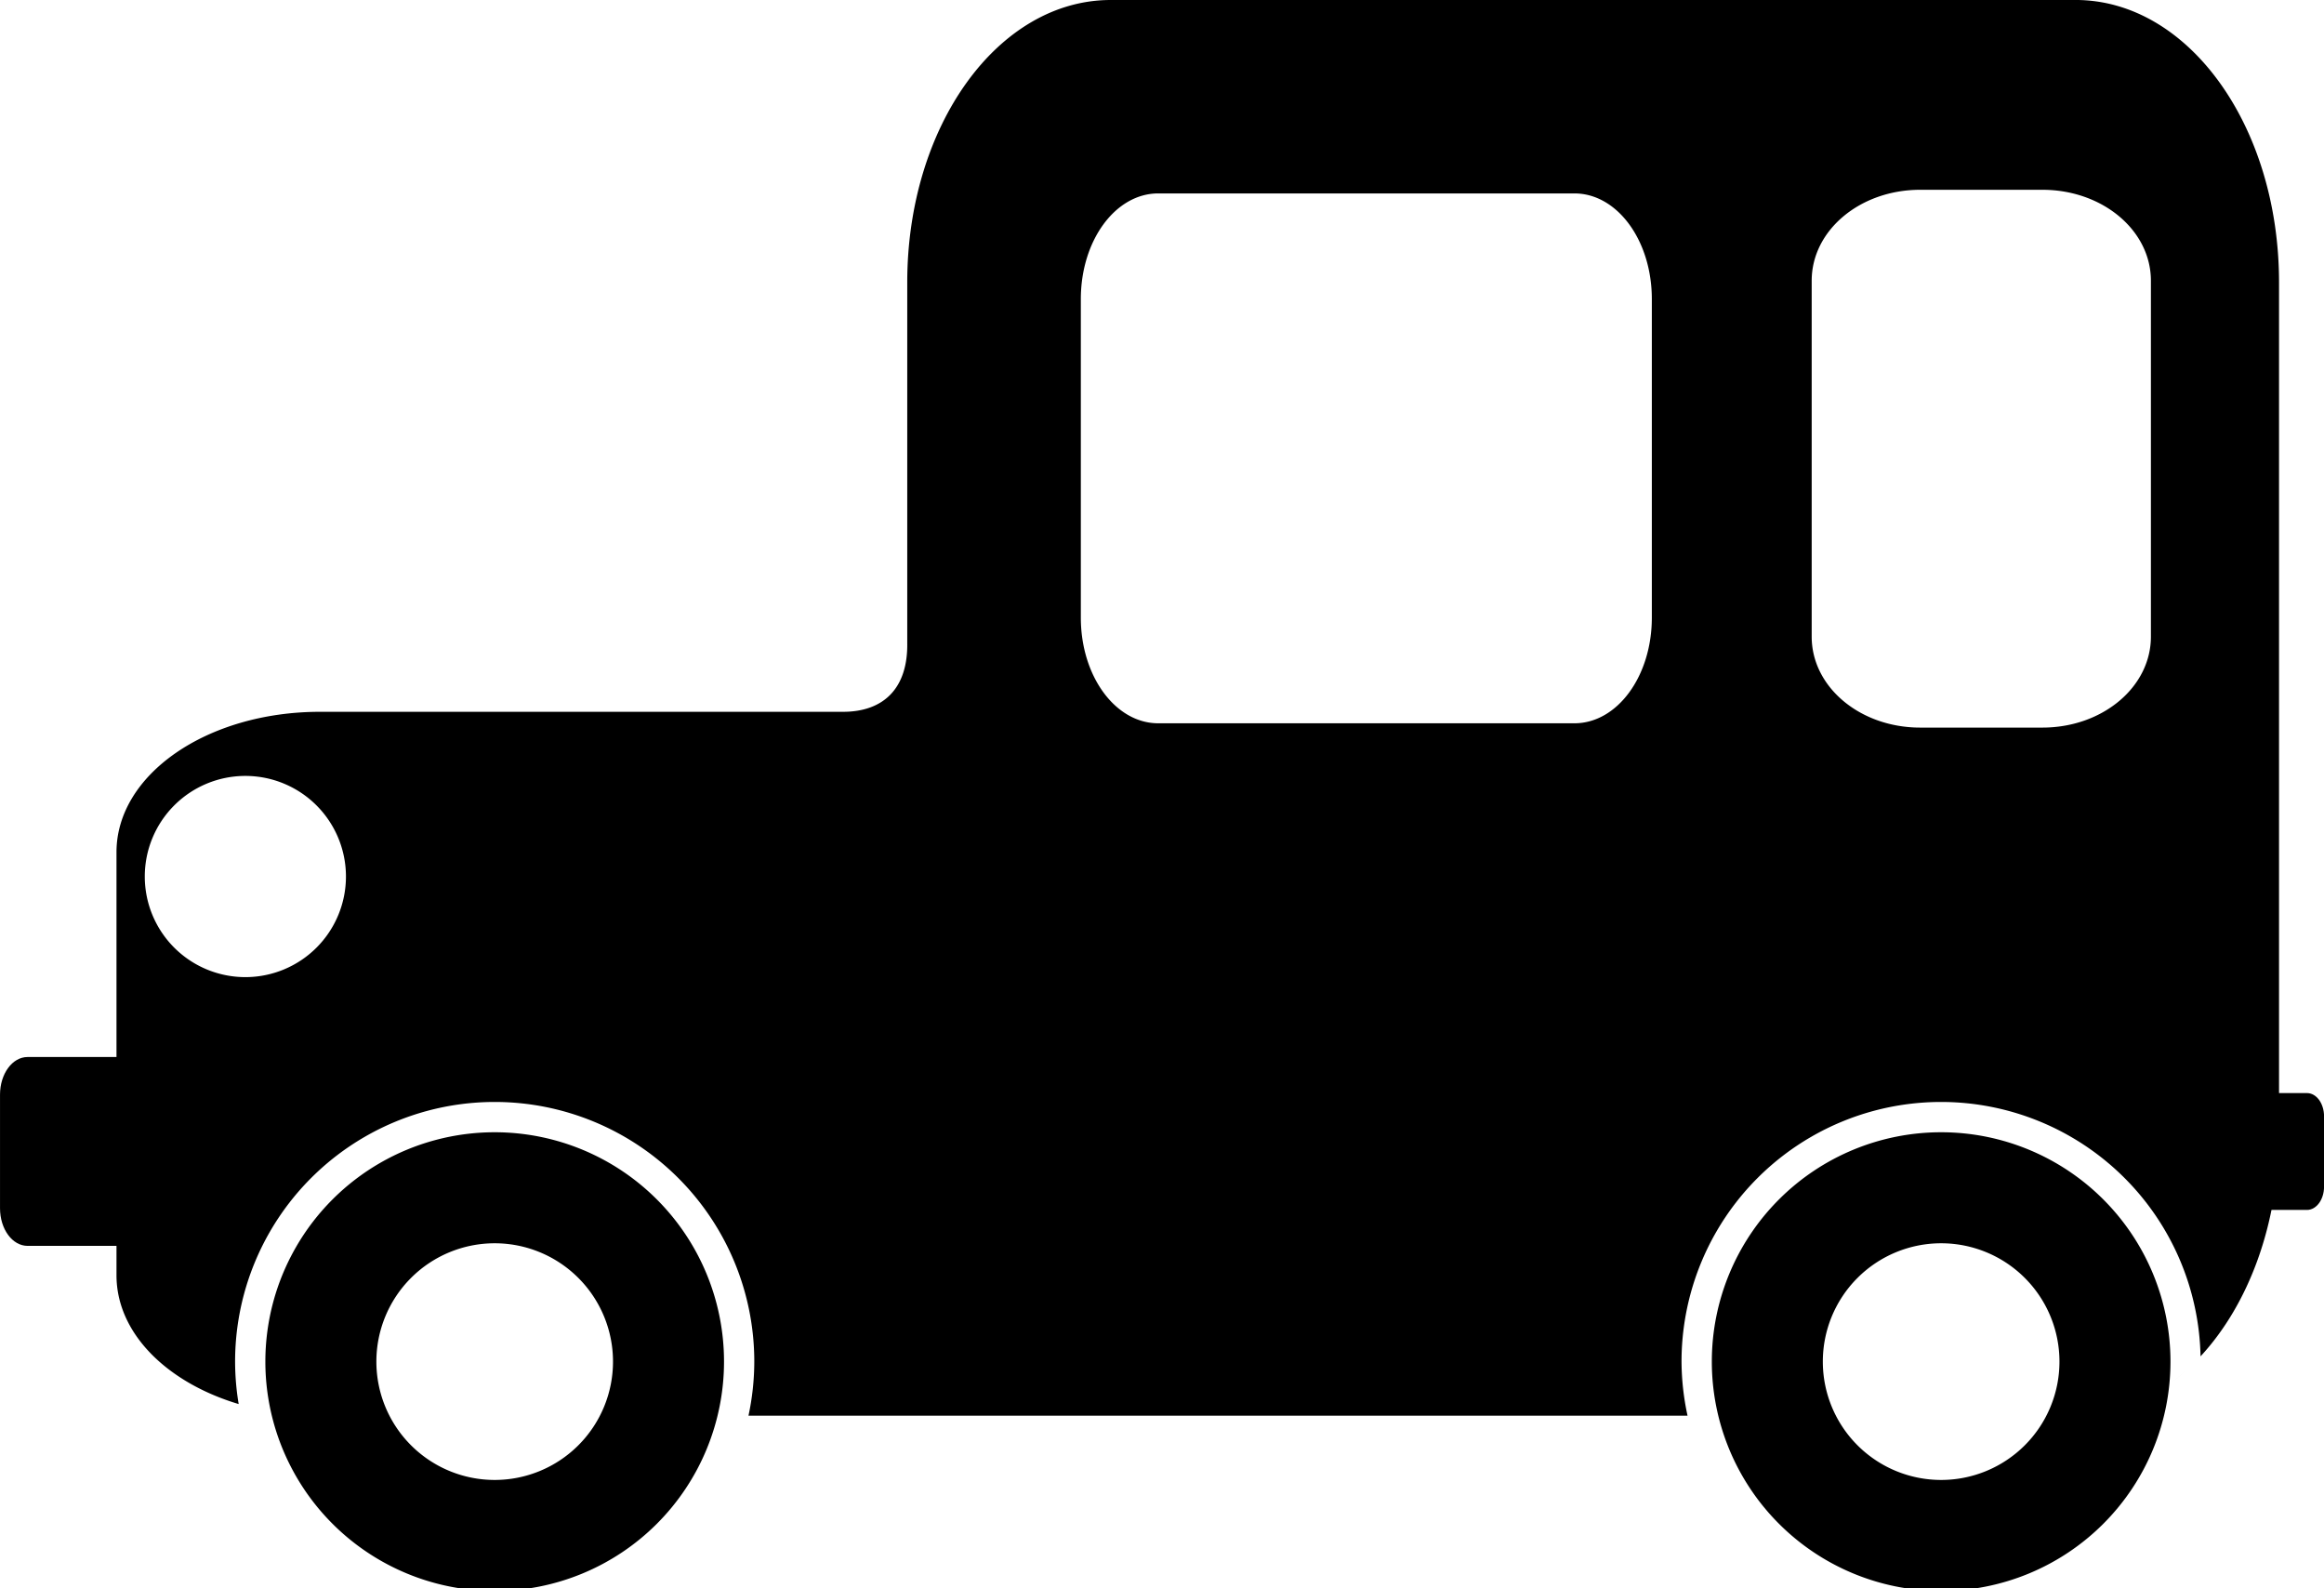
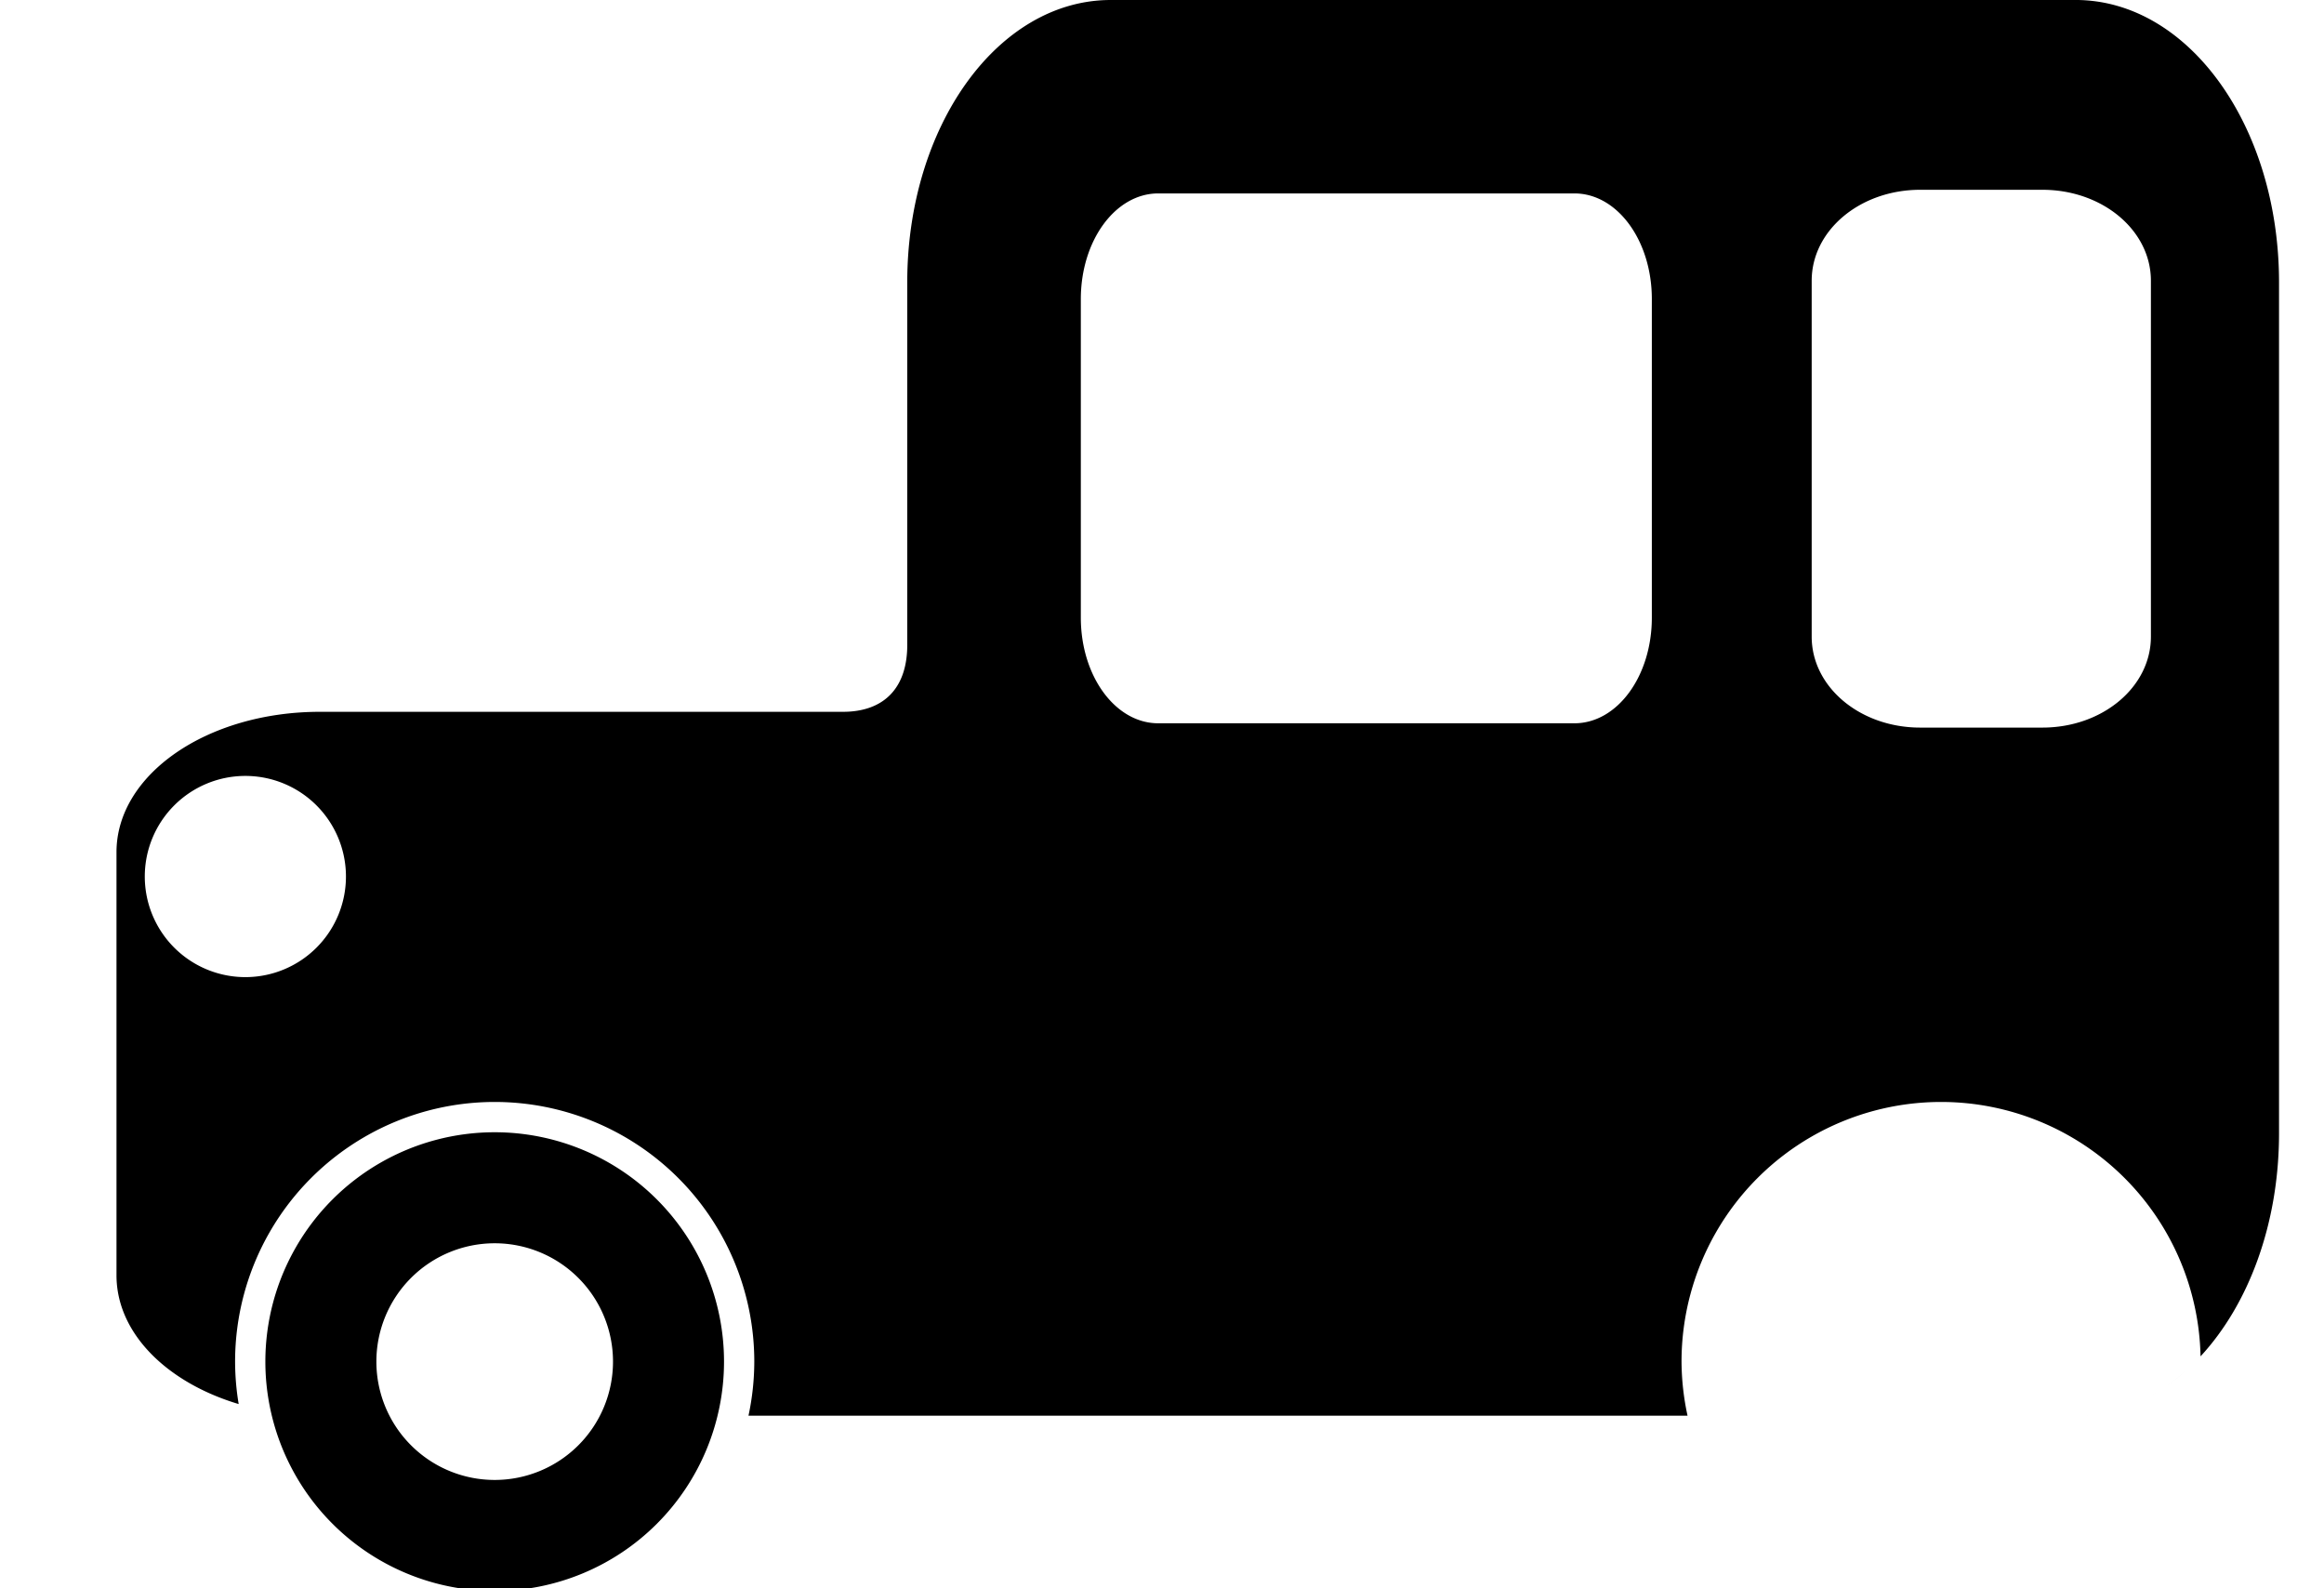
<svg xmlns="http://www.w3.org/2000/svg" width="123.74mm" height="84.563mm" version="1.1" viewBox="0 0 123.74 84.563">
  <g transform="translate(-50.863 -75.749)">
    <path transform="matrix(.265 0 0 .265 50.863 75.749)" d="m223.17 0c-22.649 0-40.883 25.298-40.883 56.729v72.398c0.154 9.209-4.812 13.869-12.908 13.869h-105.09c-22.649 0-40.883 12.578-40.883 28.205v84.988c0 11.615 10.076 21.541 24.549 25.875a52.159 52.159 0 0 1-0.719-8.531 52.159 52.159 0 0 1 52.16-52.158 52.159 52.159 0 0 1 52.158 52.158 52.159 52.159 0 0 1-1.166 10.861h72.785 60.836 55.055a52.159 52.159 0 0 1-1.207-10.861 52.159 52.159 0 0 1 52.16-52.158 52.159 52.159 0 0 1 52.121 51.102c9.604-10.362 15.77-26.545 15.77-44.811v-170.94c0-31.43-18.232-56.729-40.881-56.729h-193.85zm162.64 38.127h24.555c12.078 0 21.801 8.149 21.801 18.271v71.498c0 10.123-9.723 18.271-21.801 18.271h-24.555c-12.078 0-21.801-8.149-21.801-18.271v-71.498c0-10.123 9.723-18.271 21.801-18.271zm-153.09 0.73h83.615c8.619 0 15.557 9.47 15.557 21.234v63.979c0 11.764-6.938 21.232-15.557 21.232h-83.615c-8.619 0-15.557-9.469-15.557-21.232v-63.979c0-11.764 6.938-21.234 15.557-21.234zm-183.42 117.02a20.209 20.209 0 0 1 20.209 20.209 20.209 20.209 0 0 1-20.209 20.209 20.209 20.209 0 0 1-20.209-20.209 20.209 20.209 0 0 1 20.209-20.209zm392.81 116.62c-0.41 0.442-0.827 0.874-1.25 1.295 0.423-0.421 0.839-0.852 1.25-1.295zm-2.656 2.635c-1.378 1.254-2.814 2.396-4.303 3.416 1.488-1.019 2.924-2.163 4.303-3.416zm-5.918 4.457c-0.395 0.241-0.792 0.473-1.193 0.697 0.401-0.224 0.799-0.456 1.193-0.697zm-1.754 1.002c-0.357 0.191-0.715 0.379-1.076 0.557 0.362-0.177 0.719-0.366 1.076-0.557zm-1.717 0.855c-0.367 0.171-0.732 0.344-1.103 0.5 0.371-0.156 0.737-0.33 1.103-0.5zm-382.1 0.619c0.591 0.177 1.189 0.344 1.795 0.502-0.605-0.158-1.204-0.325-1.795-0.502zm380.38 0.123c-0.582 0.231-1.171 0.444-1.764 0.641 0.593-0.196 1.181-0.41 1.764-0.641zm-378.47 0.408c0.578 0.149 1.164 0.288 1.754 0.42-0.59-0.132-1.176-0.27-1.754-0.42zm1.957 0.469c0.629 0.138 1.266 0.264 1.908 0.381-0.642-0.117-1.279-0.243-1.908-0.381zm373.68 0.105c-0.28 0.082-0.563 0.151-0.846 0.225 0.282-0.074 0.566-0.143 0.846-0.225zm-371.72 0.287c0.627 0.114 1.26 0.217 1.898 0.311-0.638-0.094-1.272-0.197-1.898-0.311zm369.85 0.191c-0.279 0.063-0.561 0.119-0.842 0.174 0.281-0.055 0.562-0.111 0.842-0.174zm-367.81 0.141c0.505 0.073 1.016 0.134 1.527 0.193-0.512-0.06-1.022-0.12-1.527-0.193zm365.84 0.23c-0.252 0.039-0.503 0.078-0.756 0.111 0.253-0.033 0.504-0.072 0.756-0.111zm-2.064 0.248c-0.21 0.018-0.42 0.041-0.631 0.055 0.211-0.014 0.42-0.037 0.631-0.055z" />
    <path transform="matrix(.265 0 0 .265 50.863 75.749)" d="m99.395 227.46a46.076 46.076 0 0 0-46.078 46.076 46.076 46.076 0 0 0 46.078 46.076 46.076 46.076 0 0 0 46.076-46.076 46.076 46.076 0 0 0-46.076-46.076zm0 22.303a23.773 23.773 0 0 1 23.771 23.773 23.773 23.773 0 0 1-23.771 23.773 23.773 23.773 0 0 1-23.773-23.773 23.773 23.773 0 0 1 23.773-23.773z" />
-     <path d="m52.333 132.02h7.898c0.814 0 1.469 0.894 1.469 2.006v6.043c0 1.111-0.655 2.006-1.469 2.006h-7.898c-0.814 0-1.469-0.894-1.469-2.006v-6.043c0-1.111 0.655-2.006 1.469-2.006z" />
-     <path d="m168.81 133.94h4.887c0.504 0 0.909 0.553 0.909 1.241v3.739c0 0.688-0.406 1.241-0.909 1.241h-4.887c-0.504 0-0.909-0.553-0.909-1.241v-3.739c0-0.688 0.406-1.241 0.909-1.241z" />
-     <path transform="matrix(.265 0 0 .265 50.863 75.749)" d="m390.02 227.46a46.076 46.076 0 0 0-46.076 46.076 46.076 46.076 0 0 0 46.076 46.076 46.076 46.076 0 0 0 46.076-46.076 46.076 46.076 0 0 0-46.076-46.076zm0 22.303a23.773 23.773 0 0 1 23.771 23.773 23.773 23.773 0 0 1-23.771 23.773 23.773 23.773 0 0 1-23.773-23.773 23.773 23.773 0 0 1 23.773-23.773z" />
  </g>
</svg>